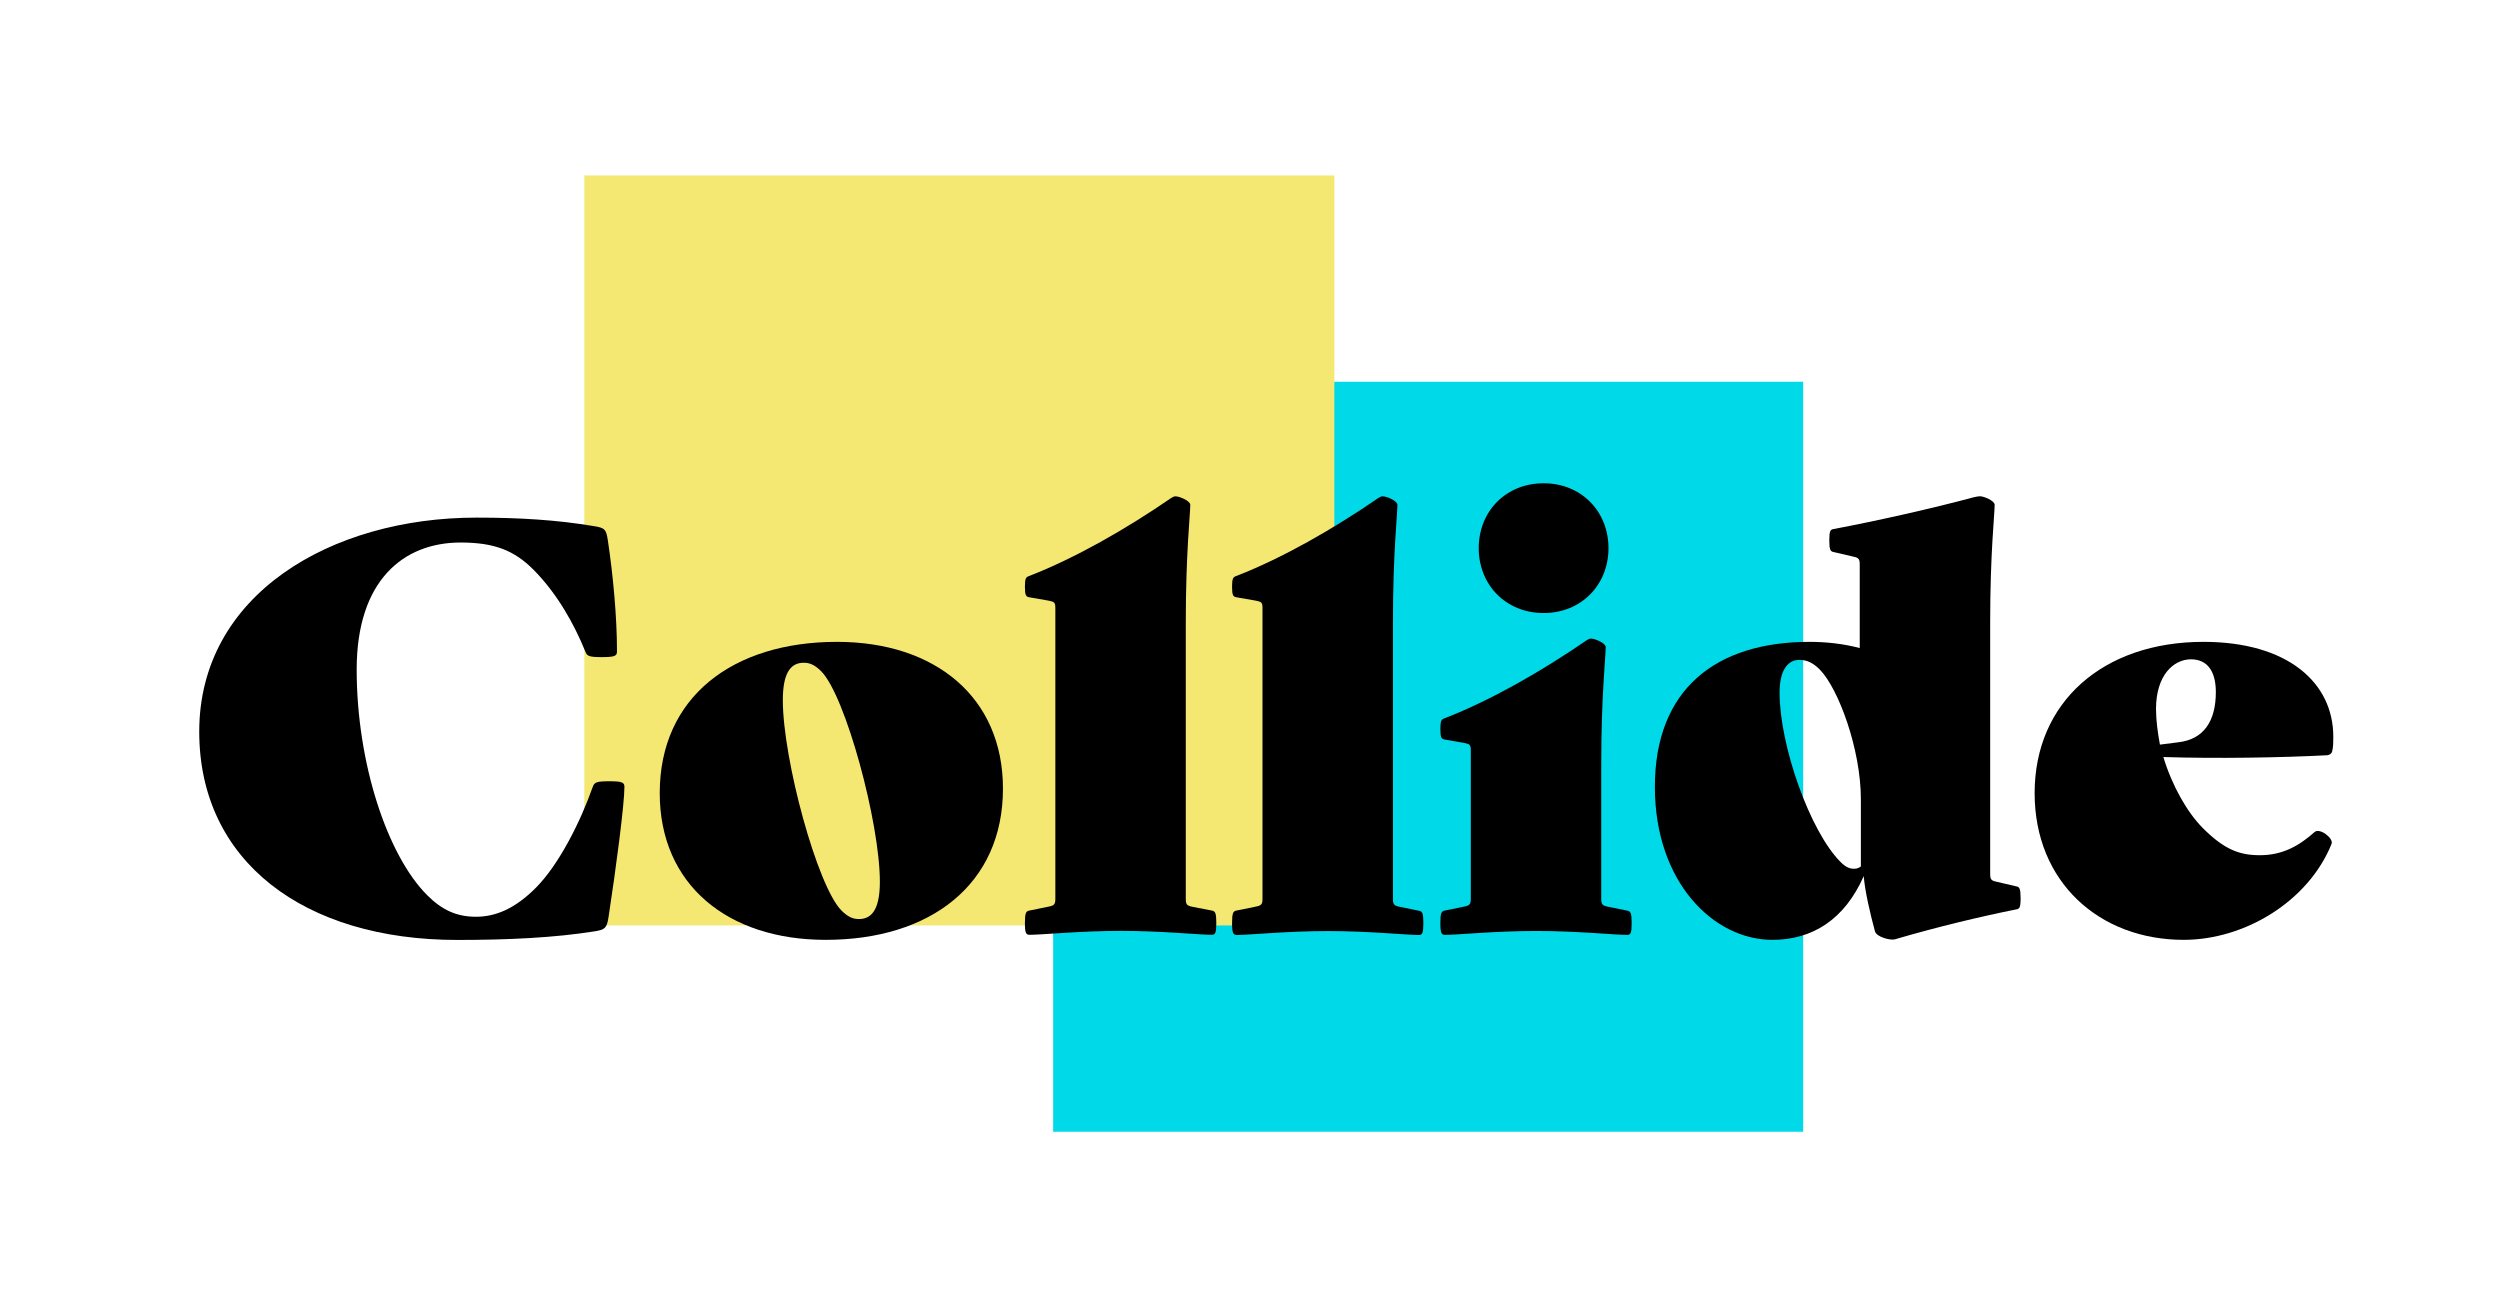
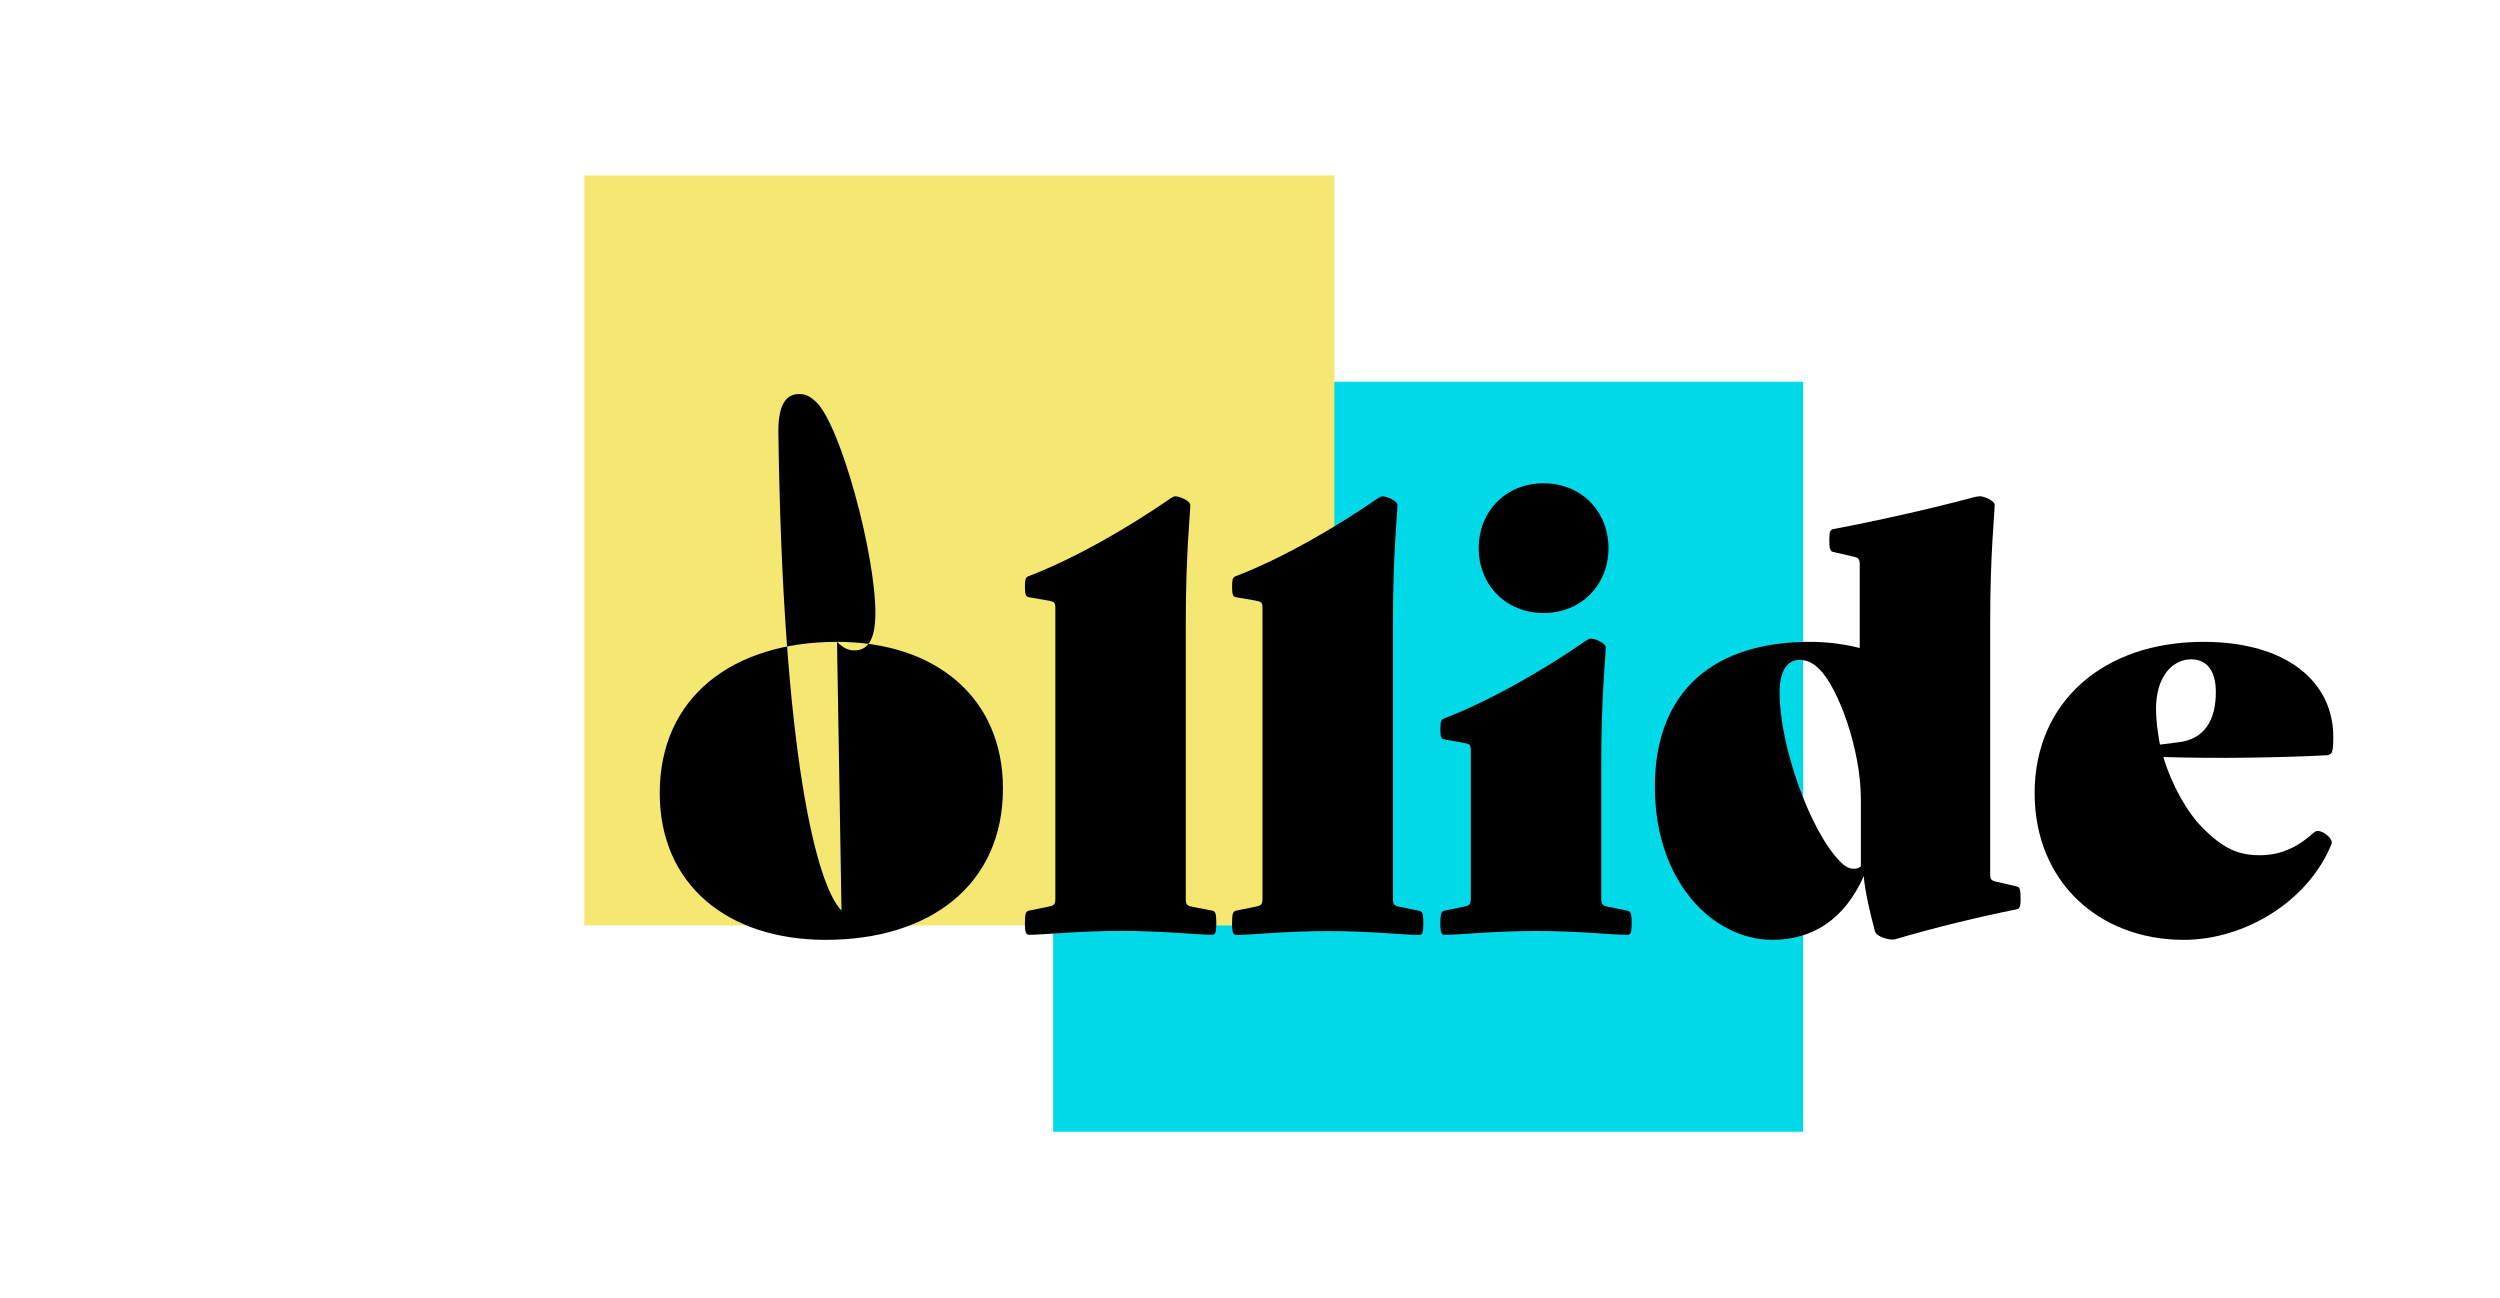
<svg xmlns="http://www.w3.org/2000/svg" width="1400px" height="727px" version="1.1" id="Layer_1" x="0px" y="0px" viewBox="0 0 262 136" style="enable-background:new 0 0 262 136;" xml:space="preserve">
  <style type="text/css">
	.st0{fill:#00DAE8;}
	.st1{fill:#F4E772;}
</style>
  <rect x="110.37" y="39.98" class="st0" width="78.6" height="78.6" />
  <rect x="61.24" y="18.36" class="st1" width="78.6" height="78.6" />
  <g>
-     <path d="M49.92,54.22c4.5,0,8.46,0.24,12.31,0.89c1.18,0.18,1.3,0.35,1.48,1.54c0.53,3.55,0.95,7.93,0.95,11.6   c0,0.47-0.24,0.59-1.6,0.59c-1.36,0-1.54-0.12-1.72-0.59c-1.18-2.9-2.96-6.09-5.44-8.58c-2.01-2.01-4.08-2.84-7.63-2.84   c-5.98,0-10.89,3.96-10.89,13.31c0,9.76,3.19,19.46,7.4,23.66c1.54,1.54,3.08,2.25,5.09,2.25c2.13,0,4.14-0.89,6.27-3.02   c2.48-2.48,4.73-7.04,5.98-10.59c0.18-0.47,0.35-0.59,1.72-0.59c1.36,0,1.6,0.12,1.6,0.59c0,1.83-0.89,8.58-1.66,13.61   c-0.18,1.18-0.35,1.36-1.54,1.54c-4.14,0.65-8.87,0.89-14.32,0.89c-16.03,0-27.04-8.22-27.04-21.83   C20.88,62.27,34.72,54.22,49.92,54.22z" />
-     <path d="M87.72,67.24c10.29,0,17.39,5.8,17.39,15.38c0,10.06-7.63,15.85-18.58,15.85c-10.29,0-17.39-5.8-17.39-15.38   C69.14,73.04,76.77,67.24,87.72,67.24z M88.19,95.4c0.71,0.71,1.24,0.89,1.83,0.89c1.18,0,2.19-0.77,2.19-3.9   c0-6.21-3.61-19.52-6.15-22.07c-0.71-0.71-1.24-0.89-1.83-0.89c-1.18,0-2.19,0.77-2.19,3.91C82.04,79.54,85.65,92.85,88.19,95.4z" />
+     <path d="M87.72,67.24c10.29,0,17.39,5.8,17.39,15.38c0,10.06-7.63,15.85-18.58,15.85c-10.29,0-17.39-5.8-17.39-15.38   C69.14,73.04,76.77,67.24,87.72,67.24z c0.71,0.71,1.24,0.89,1.83,0.89c1.18,0,2.19-0.77,2.19-3.9   c0-6.21-3.61-19.52-6.15-22.07c-0.71-0.71-1.24-0.89-1.83-0.89c-1.18,0-2.19,0.77-2.19,3.91C82.04,79.54,85.65,92.85,88.19,95.4z" />
    <path d="M107.41,96.7c0-1.06,0.12-1.24,0.47-1.3l2.01-0.41c0.59-0.12,0.71-0.24,0.71-0.83V63.69c0-0.59-0.12-0.65-0.71-0.77   l-2.01-0.35c-0.35-0.06-0.47-0.18-0.47-1.12c0-0.89,0.12-1.01,0.47-1.12c4.85-1.89,10.12-4.91,14.85-8.16   c0.18-0.12,0.3-0.18,0.47-0.18c0.41,0,1.54,0.47,1.54,0.89c0,1.01-0.47,5.03-0.47,12.31v28.99c0,0.59,0.12,0.71,0.71,0.83L127,95.4   c0.35,0.06,0.47,0.24,0.47,1.3s-0.12,1.24-0.47,1.24c-1.36,0-5.21-0.41-9.52-0.41c-4.32,0-8.22,0.41-9.58,0.41   C107.53,97.94,107.41,97.76,107.41,96.7z" />
    <path d="M129.12,96.7c0-1.06,0.12-1.24,0.47-1.3l2.01-0.41c0.59-0.12,0.71-0.24,0.71-0.83V63.69c0-0.59-0.12-0.65-0.71-0.77   l-2.01-0.35c-0.35-0.06-0.47-0.18-0.47-1.12c0-0.89,0.12-1.01,0.47-1.12c4.85-1.89,10.12-4.91,14.85-8.16   c0.18-0.12,0.3-0.18,0.47-0.18c0.42,0,1.54,0.47,1.54,0.89c0,1.01-0.47,5.03-0.47,12.31v28.99c0,0.59,0.12,0.71,0.71,0.83   l2.01,0.41c0.36,0.06,0.47,0.24,0.47,1.3s-0.12,1.24-0.47,1.24c-1.36,0-5.21-0.41-9.52-0.41c-4.32,0-8.22,0.41-9.58,0.41   C129.24,97.94,129.12,97.76,129.12,96.7z" />
    <path d="M150.95,96.7c0-1.06,0.12-1.24,0.47-1.3l2.01-0.41c0.59-0.12,0.71-0.24,0.71-0.83V78.6c0-0.59-0.12-0.65-0.71-0.77   l-2.01-0.35c-0.36-0.06-0.47-0.18-0.47-1.12c0-0.89,0.12-1.01,0.47-1.12c4.85-1.89,10.12-4.91,14.85-8.16   c0.18-0.12,0.3-0.18,0.47-0.18c0.41,0,1.54,0.47,1.54,0.89c0,1.01-0.47,5.03-0.47,12.3v14.08c0,0.59,0.12,0.71,0.71,0.83l2.01,0.41   c0.35,0.06,0.47,0.24,0.47,1.3s-0.12,1.24-0.47,1.24c-1.36,0-5.21-0.41-9.52-0.41c-4.32,0-8.28,0.41-9.58,0.41   C151.07,97.94,150.95,97.76,150.95,96.7z M154.97,57.42c0-3.85,2.84-6.8,6.8-6.8s6.8,2.96,6.8,6.8s-2.84,6.8-6.8,6.8   S154.97,61.26,154.97,57.42z" />
    <path d="M211.76,94.1c0,1.01-0.12,1.12-0.47,1.18c-3.55,0.71-8.28,1.83-12.72,3.14c-0.47,0.12-1.89-0.24-2.07-0.83   c-0.53-1.95-1.06-4.26-1.18-5.8c-2.01,4.55-5.38,6.68-9.58,6.68c-6.15,0-12.31-6.03-12.31-16.03c0-10.29,6.45-15.2,16.21-15.2   c1.66,0,3.49,0.18,5.26,0.65v-8.76c0-0.59-0.12-0.71-0.71-0.83l-2.01-0.47c-0.36-0.06-0.47-0.24-0.47-1.24s0.12-1.12,0.47-1.18   c4.44-0.83,10.47-2.19,14.61-3.31c0.24-0.06,0.53-0.12,0.71-0.12c0.41,0,1.54,0.47,1.54,0.89c0,1.01-0.47,5.03-0.47,12.31v26.38   c0,0.59,0.12,0.71,0.71,0.83l2.01,0.47C211.64,92.91,211.76,93.09,211.76,94.1z M194.31,91.02c0.24,0,0.47-0.06,0.71-0.24v-7.04   c0-5.26-2.37-11.65-4.32-13.61c-0.65-0.65-1.3-1-2.13-1c-1.24,0-2.07,1.12-2.07,3.43c0,5.56,3.19,14.55,6.39,17.75   C193.48,90.9,193.89,91.02,194.31,91.02z" />
    <path d="M226.72,79.31c0.89,2.96,2.49,5.8,4.14,7.45c2.25,2.25,3.84,2.84,5.97,2.84c2.43,0,4.14-1.01,5.74-2.43   c0.53-0.47,2.01,0.65,1.78,1.24c-2.43,6.03-9.11,10.06-15.5,10.06c-8.81,0-15.62-6.03-15.62-15.38c0-9.52,7.16-15.85,17.69-15.85   c8.81,0,13.61,4.26,13.61,9.94c0,0.53,0,1.12-0.12,1.54c-0.06,0.24-0.3,0.41-0.65,0.41C239.09,79.37,232.34,79.49,226.72,79.31z    M232.22,72.5c0-2.25-0.95-3.43-2.6-3.43c-1.83,0-3.67,1.66-3.67,5.21c0,1.18,0.18,2.48,0.41,3.73l1.89-0.24   C230.98,77.47,232.22,75.52,232.22,72.5z" />
  </g>
</svg>